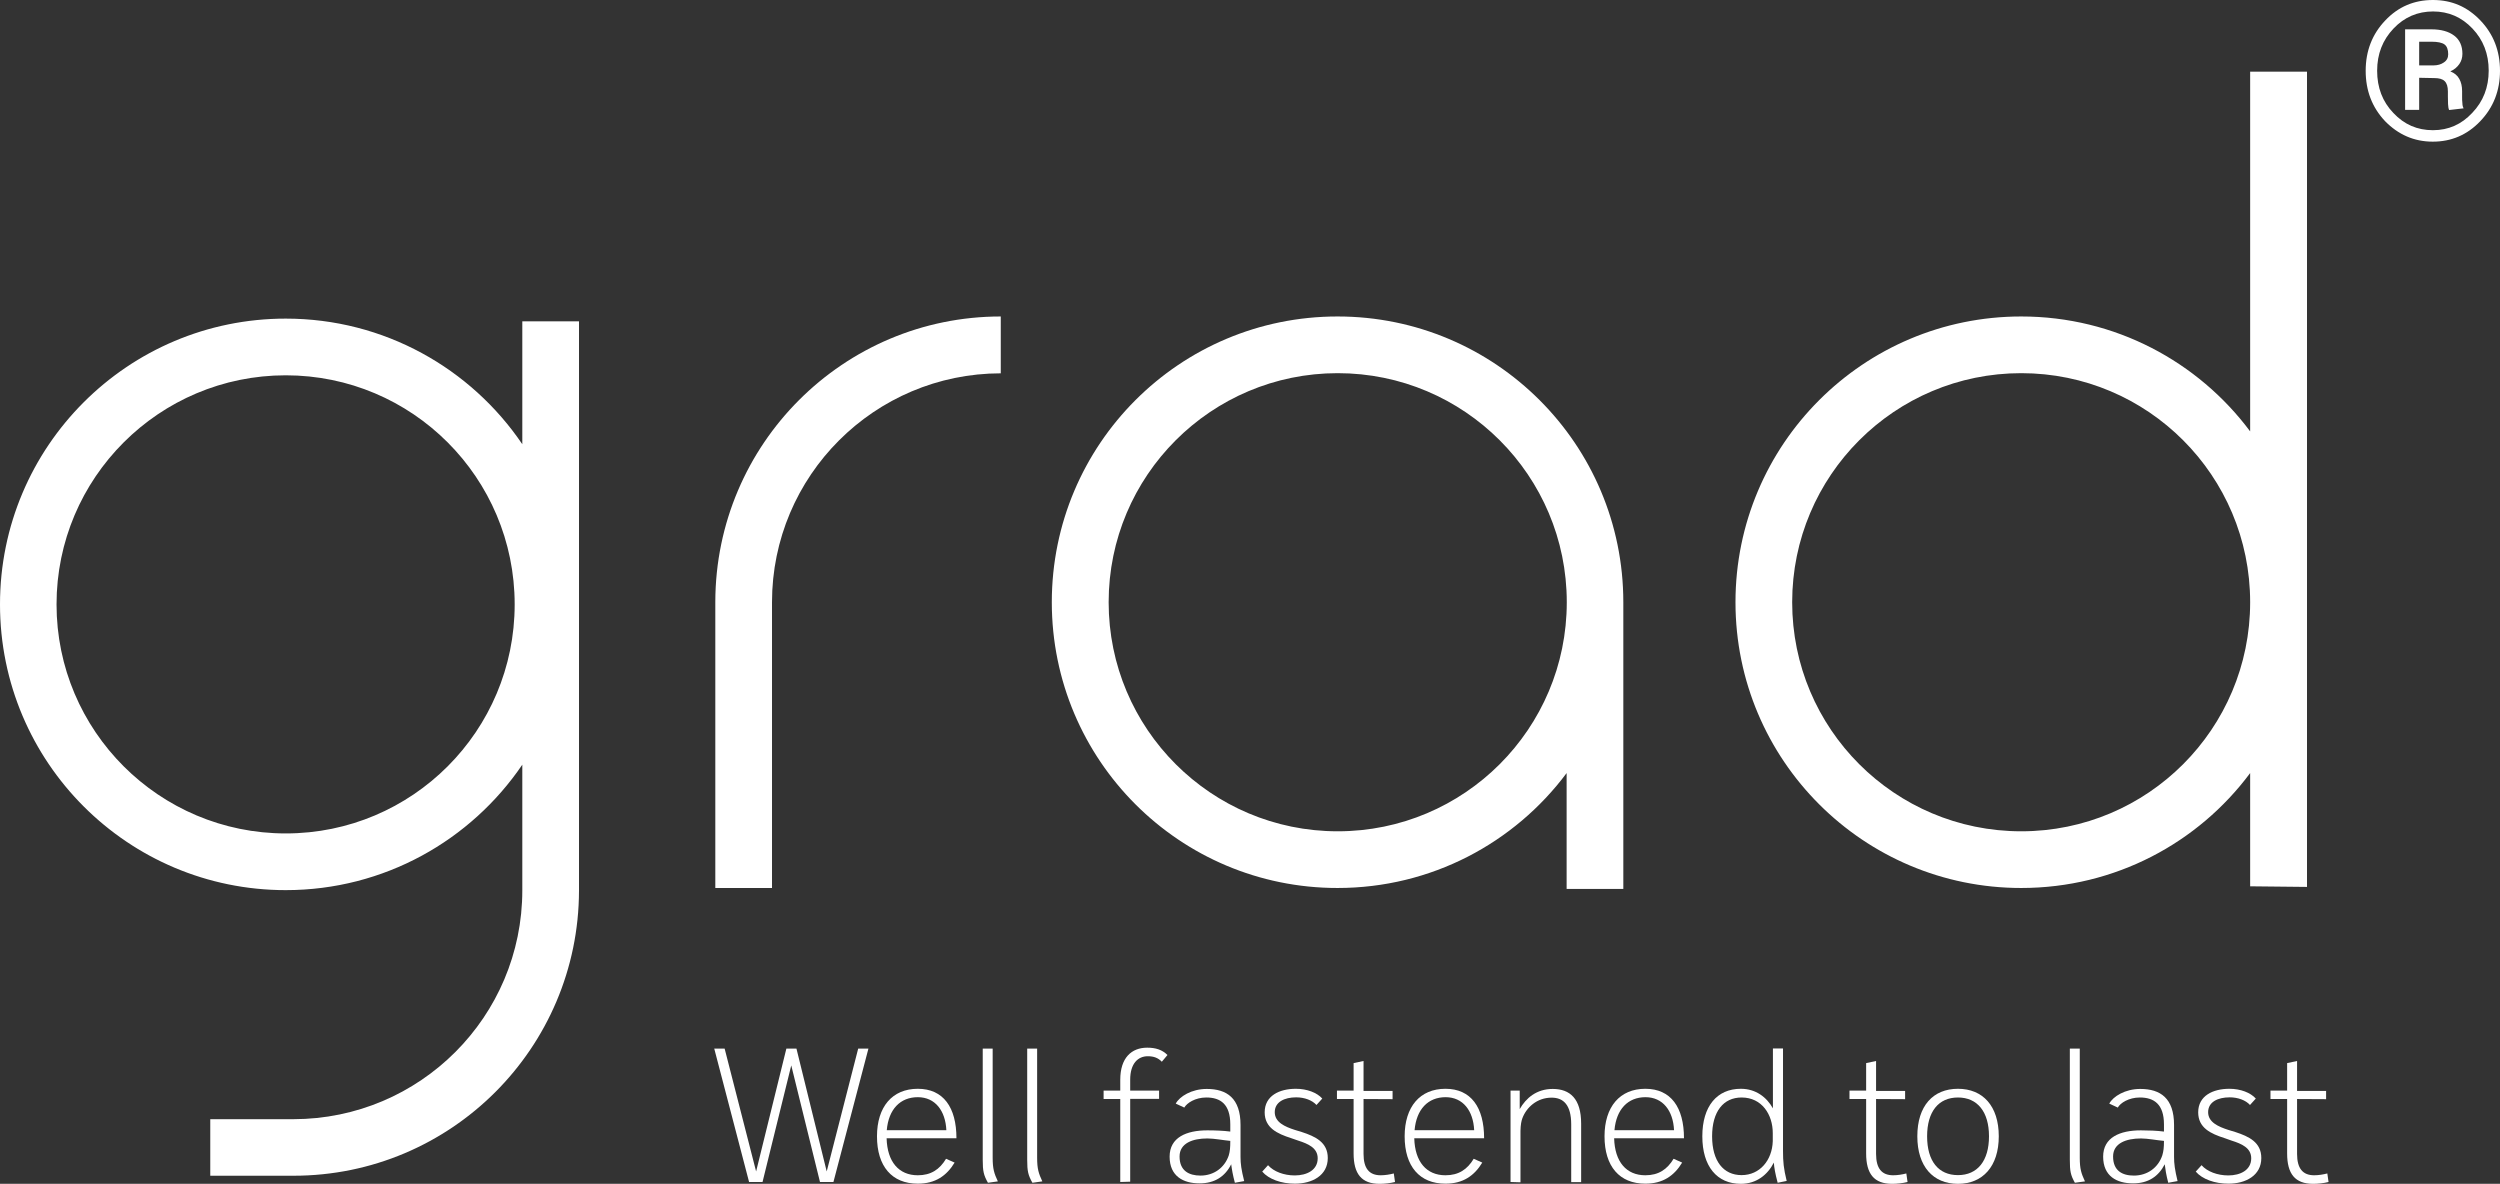
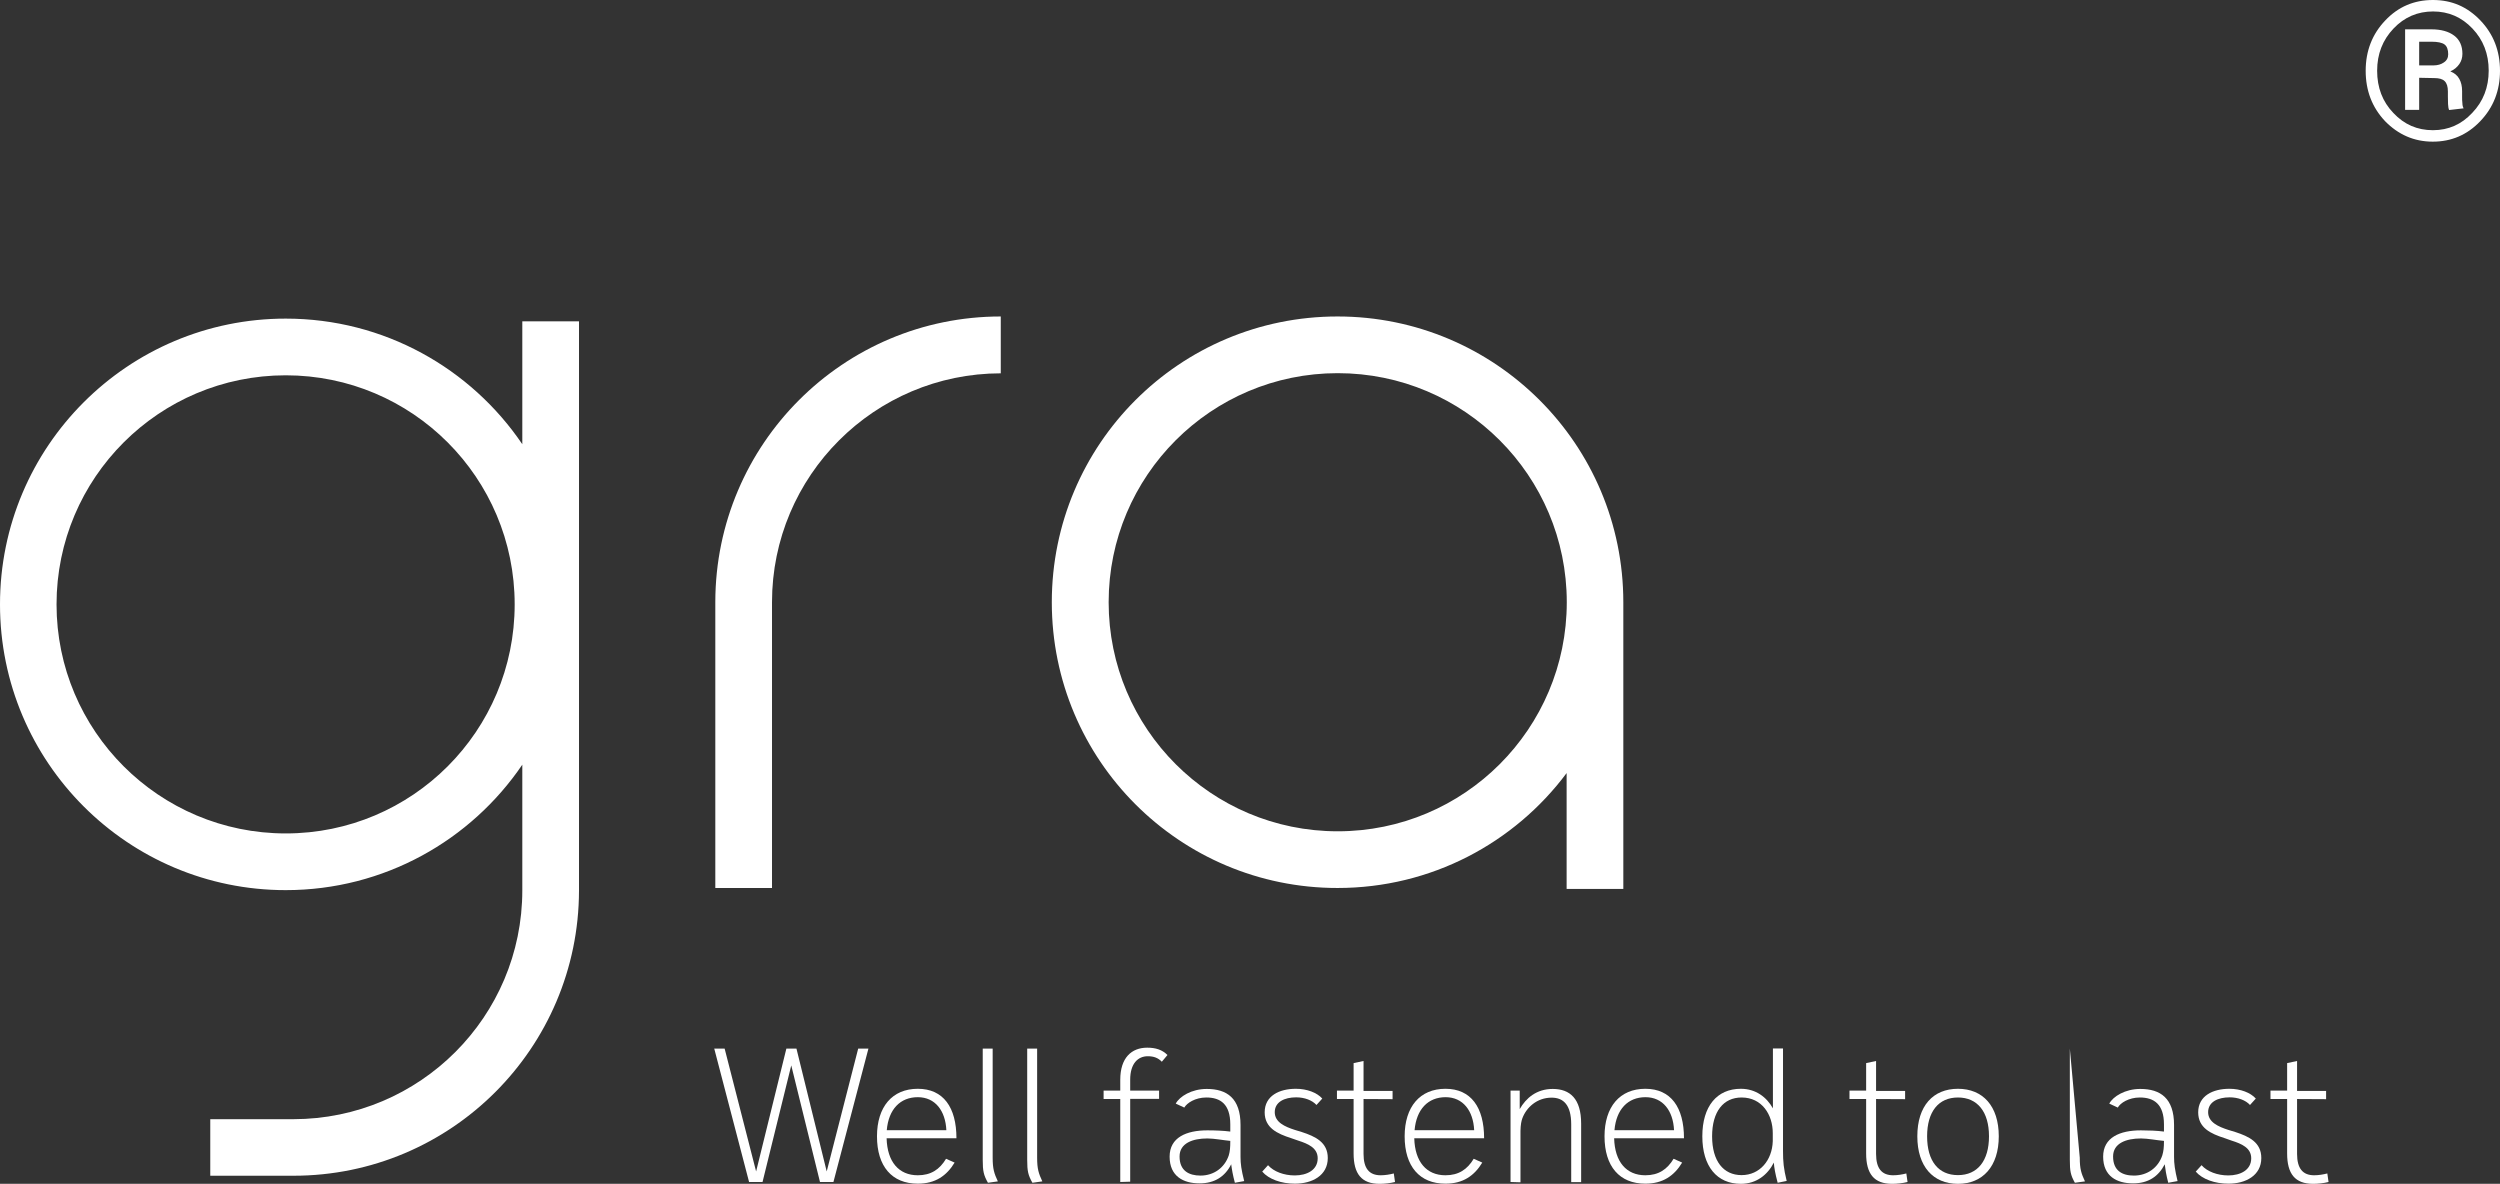
<svg xmlns="http://www.w3.org/2000/svg" width="163.6" height="77.47" viewBox="0 0 163.6 77.47" fill="none">
  <rect x="0" y="0" width="163.6" height="77.47" fill="#333333" stroke="none" />
  <desc>
			Created with Pixso.
	</desc>
  <defs />
  <path id="path" d="M34.18 21.03L34.18 29.07C30.82 24.11 25.14 20.85 18.7 20.85C8.37 20.85 0 29.22 0 39.55C0 49.88 8.37 58.25 18.7 58.25C25.14 58.25 30.82 54.99 34.18 50.04L34.18 58.26C34.18 66.53 27.48 73.23 19.2 73.24L13.76 73.24L13.76 76.94L19.2 76.94C29.52 76.94 37.87 68.58 37.89 58.28L37.89 21.03L34.18 21.03ZM18.7 54.54C10.42 54.54 3.7 47.83 3.7 39.55C3.7 31.27 10.42 24.56 18.7 24.56C26.98 24.56 33.68 31.27 33.68 39.55C33.68 47.83 26.98 54.54 18.7 54.54Z" fill="#FFFFFF" fill-opacity="1" fill-rule="nonzero" />
  <path id="path" d="M106.23 39.41C106.23 29.08 97.86 20.71 87.53 20.71C77.19 20.71 68.83 29.08 68.83 39.41C68.83 49.74 77.19 58.11 87.53 58.11C93.66 58.11 99.11 55.16 102.52 50.59L102.52 58.17L106.23 58.17L106.23 39.41ZM87.54 54.4C79.26 54.4 72.55 47.69 72.55 39.41C72.55 31.13 79.26 24.42 87.54 24.42C95.82 24.42 102.53 31.13 102.53 39.41C102.53 47.69 95.82 54.4 87.54 54.4Z" fill="#FFFFFF" fill-opacity="1" fill-rule="nonzero" />
  <path id="path" d="M65.49 20.71C55.18 20.71 46.83 29.07 46.81 39.38L46.81 58.11L50.52 58.11L50.52 39.41C50.52 31.14 57.22 24.44 65.49 24.43L65.49 20.71Z" fill="#FFFFFF" fill-opacity="1" fill-rule="nonzero" />
-   <path id="path" d="M147.25 4.69L147.25 28.23C143.85 23.67 138.41 20.71 132.27 20.71C121.94 20.71 113.57 29.08 113.57 39.41C113.57 49.74 121.94 58.11 132.27 58.11C138.41 58.11 143.85 55.16 147.25 50.59L147.25 58L150.97 58.04L150.97 4.69L147.25 4.69ZM132.27 54.4C123.99 54.4 117.28 47.69 117.28 39.41C117.28 31.13 123.99 24.42 132.27 24.42C140.55 24.42 147.25 31.13 147.25 39.41C147.25 47.69 140.55 54.4 132.27 54.4Z" fill="#FFFFFF" fill-opacity="1" fill-rule="nonzero" />
  <path id="path" d="M154.81 4.63C154.81 3.33 155.24 2.23 156.09 1.34C156.94 0.44 157.98 0 159.21 0C160.44 0 161.46 0.44 162.32 1.34C163.17 2.23 163.6 3.33 163.6 4.63C163.6 5.93 163.17 7.03 162.31 7.93C161.45 8.83 160.42 9.27 159.2 9.27C157.98 9.27 156.94 8.81 156.08 7.93C155.23 7.03 154.81 5.93 154.81 4.63ZM155.56 4.63C155.56 5.73 155.91 6.65 156.62 7.39C157.33 8.15 158.19 8.52 159.21 8.52C160.23 8.52 161.08 8.14 161.78 7.39C162.5 6.64 162.86 5.72 162.86 4.62C162.86 3.52 162.5 2.61 161.8 1.87C161.09 1.12 160.23 0.75 159.22 0.75C158.21 0.75 157.34 1.12 156.63 1.87C155.92 2.62 155.56 3.53 155.56 4.63ZM158.31 5.09L158.31 7.19L157.39 7.19L157.39 1.92L159.12 1.92C159.75 1.92 160.24 2.06 160.6 2.33C160.96 2.6 161.14 3 161.14 3.52C161.14 3.78 161.07 4 160.94 4.19C160.8 4.39 160.61 4.56 160.35 4.67C160.62 4.78 160.82 4.94 160.94 5.17C161.06 5.39 161.12 5.64 161.12 5.96L161.12 6.31C161.12 6.48 161.12 6.62 161.14 6.77C161.14 6.89 161.17 7 161.22 7.09L160.27 7.2C160.23 7.11 160.21 6.99 160.2 6.81C160.2 6.64 160.19 6.48 160.19 6.31L160.19 5.98C160.19 5.67 160.12 5.45 159.98 5.31C159.84 5.17 159.61 5.11 159.3 5.11L158.31 5.09ZM158.31 4.28L159.25 4.28C159.52 4.28 159.75 4.21 159.92 4.09C160.12 3.96 160.21 3.78 160.21 3.55C160.21 3.25 160.13 3.03 159.97 2.91C159.81 2.79 159.52 2.73 159.12 2.73L158.31 2.73L158.31 4.28Z" fill="#FFFFFF" fill-opacity="1" fill-rule="nonzero" />
  <path id="path" d="M49.02 77.35L46.74 68.62L47.42 68.62L49.48 76.66L51.46 68.62L52.12 68.62L54.1 76.66L56.16 68.62L56.83 68.62L54.54 77.35L53.66 77.35L51.78 69.72L49.9 77.35L49.02 77.35Z" fill="#FFFFFF" fill-opacity="1" fill-rule="nonzero" />
  <path id="path" d="M57.39 74.36C57.39 72.43 58.39 71.25 60.06 71.25C61.73 71.25 62.59 72.46 62.59 74.49L58.02 74.49C58.06 76.03 58.82 76.91 60.06 76.91C60.92 76.91 61.49 76.53 61.91 75.83L62.47 76.08C61.95 76.94 61.21 77.46 60.06 77.46C58.37 77.46 57.39 76.33 57.39 74.36ZM58.03 73.96L61.93 73.96C61.87 72.69 61.2 71.8 60.06 71.8C58.92 71.8 58.15 72.58 58.03 73.96Z" fill="#FFFFFF" fill-opacity="1" fill-rule="nonzero" />
  <path id="path" d="M64.65 77.4C64.37 76.9 64.31 76.64 64.31 75.9L64.31 68.62L64.96 68.62L64.96 75.76C64.96 76.5 65.06 76.79 65.3 77.31L64.65 77.4Z" fill="#FFFFFF" fill-opacity="1" fill-rule="nonzero" />
  <path id="path" d="M67.56 77.4C67.28 76.9 67.22 76.64 67.22 75.9L67.22 68.62L67.87 68.62L67.87 75.76C67.87 76.5 67.97 76.79 68.21 77.31L67.56 77.4Z" fill="#FFFFFF" fill-opacity="1" fill-rule="nonzero" />
  <path id="path" d="M73.31 77.35L73.31 71.92L72.22 71.92L72.22 71.37L73.31 71.37L73.31 70.66C73.31 69.22 74.05 68.56 75.07 68.56C75.62 68.56 76.05 68.69 76.4 69.04L76.03 69.48C75.78 69.22 75.49 69.12 75.11 69.12C74.46 69.12 73.96 69.61 73.96 70.65L73.96 71.37L75.85 71.37L75.85 71.91L73.96 71.91L73.96 77.33L73.31 77.35Z" fill="#FFFFFF" fill-opacity="1" fill-rule="nonzero" />
  <path id="path" d="M80.81 77.4C80.67 76.87 80.61 76.51 80.57 76.19C80.17 76.99 79.49 77.44 78.5 77.44C77.43 77.44 76.54 76.97 76.54 75.69C76.54 74.43 77.64 73.97 79.01 73.97C79.48 73.97 80.07 73.99 80.51 74.05L80.51 73.58C80.51 72.26 79.87 71.82 78.94 71.82C78.22 71.82 77.67 72.18 77.5 72.48L76.94 72.22C77.19 71.75 77.98 71.26 78.97 71.26C80.29 71.26 81.18 71.87 81.18 73.62L81.18 75.71C81.18 76.15 81.23 76.54 81.42 77.29L80.81 77.4ZM80.51 74.66C80.06 74.62 79.46 74.5 79.01 74.5C78.05 74.5 77.19 74.81 77.19 75.68C77.19 76.62 77.81 76.93 78.56 76.93C79.44 76.93 80.14 76.41 80.41 75.61C80.49 75.33 80.51 75.12 80.51 74.66Z" fill="#FFFFFF" fill-opacity="1" fill-rule="nonzero" />
  <path id="path" d="M82.6 76.67L82.98 76.25C83.35 76.67 84.02 76.92 84.73 76.92C85.52 76.92 86.23 76.57 86.23 75.8C86.23 75.12 85.61 74.85 84.95 74.64L84.49 74.48C83.59 74.19 82.76 73.81 82.76 72.79C82.76 71.71 83.72 71.25 84.8 71.25C85.53 71.25 86.18 71.5 86.53 71.89L86.15 72.31C85.87 72 85.37 71.81 84.82 71.81C84.06 71.81 83.42 72.11 83.42 72.78C83.42 73.44 84.08 73.73 84.73 73.94L85.19 74.08C86.08 74.37 86.89 74.75 86.89 75.78C86.89 76.93 85.86 77.46 84.74 77.46C83.85 77.46 83.03 77.17 82.6 76.67Z" fill="#FFFFFF" fill-opacity="1" fill-rule="nonzero" />
  <path id="path" d="M89.23 71.92L89.23 75.51C89.23 76.46 89.6 76.91 90.35 76.91C90.63 76.91 90.95 76.86 91.21 76.79L91.29 77.35C90.97 77.43 90.62 77.47 90.28 77.47C89.1 77.47 88.58 76.82 88.58 75.48L88.58 71.92L87.49 71.92L87.49 71.37L88.58 71.37L88.58 69.57L89.23 69.43L89.23 71.39L91.13 71.39L91.13 71.93L89.23 71.92Z" fill="#FFFFFF" fill-opacity="1" fill-rule="nonzero" />
  <path id="path" d="M91.92 74.36C91.92 72.43 92.92 71.25 94.59 71.25C96.26 71.25 97.12 72.46 97.12 74.49L92.55 74.49C92.59 76.03 93.35 76.91 94.59 76.91C95.45 76.91 96.02 76.53 96.44 75.83L97 76.08C96.48 76.94 95.74 77.46 94.59 77.46C92.9 77.46 91.92 76.33 91.92 74.36ZM92.57 73.96L96.47 73.96C96.41 72.69 95.74 71.8 94.6 71.8C93.46 71.8 92.69 72.58 92.57 73.96Z" fill="#FFFFFF" fill-opacity="1" fill-rule="nonzero" />
  <path id="path" d="M98.85 77.35L98.85 71.37L99.45 71.37L99.45 72.58C99.86 71.86 100.55 71.26 101.61 71.26C102.74 71.26 103.47 71.9 103.47 73.53L103.47 77.36L102.82 77.36L102.82 73.58C102.82 72.32 102.32 71.83 101.54 71.83C100.57 71.83 99.88 72.48 99.62 73.19C99.56 73.36 99.51 73.58 99.5 74.01L99.5 77.37L98.85 77.35Z" fill="#FFFFFF" fill-opacity="1" fill-rule="nonzero" />
  <path id="path" d="M105 74.36C105 72.43 106 71.25 107.67 71.25C109.34 71.25 110.2 72.46 110.2 74.49L105.63 74.49C105.67 76.03 106.43 76.91 107.67 76.91C108.53 76.91 109.1 76.53 109.52 75.83L110.08 76.08C109.56 76.94 108.82 77.46 107.67 77.46C105.98 77.46 105 76.33 105 74.36ZM105.65 73.96L109.55 73.96C109.49 72.69 108.82 71.8 107.68 71.8C106.54 71.8 105.77 72.58 105.65 73.96Z" fill="#FFFFFF" fill-opacity="1" fill-rule="nonzero" />
  <path id="path" d="M116.33 77.4C116.17 76.8 116.1 76.4 116.08 76.08C115.68 76.87 114.95 77.47 113.92 77.47C112.36 77.47 111.4 76.33 111.4 74.36C111.4 72.39 112.36 71.25 113.92 71.25C114.9 71.25 115.61 71.8 116.02 72.53L116.02 68.61L116.68 68.61L116.68 75.31C116.68 76.03 116.72 76.46 116.92 77.28L116.33 77.4ZM116.01 74.68L116.01 74.15C116.01 72.94 115.3 71.82 113.97 71.82C112.78 71.82 112.04 72.74 112.04 74.36C112.04 75.98 112.78 76.9 113.97 76.9C115.16 76.9 115.97 75.93 116.01 74.68Z" fill="#FFFFFF" fill-opacity="1" fill-rule="nonzero" />
  <path id="path" d="M122.77 71.92L122.77 75.51C122.77 76.46 123.14 76.91 123.89 76.91C124.17 76.91 124.49 76.86 124.75 76.79L124.83 77.35C124.51 77.43 124.16 77.47 123.82 77.47C122.64 77.47 122.12 76.82 122.12 75.48L122.12 71.92L121.03 71.92L121.03 71.37L122.12 71.37L122.12 69.57L122.77 69.43L122.77 71.39L124.67 71.39L124.67 71.93L122.77 71.92Z" fill="#FFFFFF" fill-opacity="1" fill-rule="nonzero" />
  <path id="path" d="M125.47 74.36C125.47 72.37 126.5 71.25 128.13 71.25C129.75 71.25 130.8 72.37 130.8 74.36C130.8 76.33 129.75 77.47 128.13 77.47C126.5 77.47 125.47 76.33 125.47 74.36ZM130.16 74.36C130.16 72.74 129.39 71.82 128.13 71.82C126.86 71.82 126.11 72.74 126.11 74.36C126.11 75.98 126.85 76.9 128.13 76.9C129.41 76.9 130.16 75.96 130.16 74.36Z" fill="#FFFFFF" fill-opacity="1" fill-rule="nonzero" />
-   <path id="path" d="M135.78 77.4C135.5 76.9 135.45 76.64 135.45 75.9L135.45 68.62L136.1 68.62L136.1 75.76C136.1 76.5 136.2 76.79 136.44 77.31L135.78 77.4Z" fill="#FFFFFF" fill-opacity="1" fill-rule="nonzero" />
+   <path id="path" d="M135.78 77.4C135.5 76.9 135.45 76.64 135.45 75.9L135.45 68.62L136.1 75.76C136.1 76.5 136.2 76.79 136.44 77.31L135.78 77.4Z" fill="#FFFFFF" fill-opacity="1" fill-rule="nonzero" />
  <path id="path" d="M141.89 77.4C141.75 76.87 141.7 76.51 141.66 76.19C141.25 76.99 140.58 77.44 139.59 77.44C138.52 77.44 137.63 76.97 137.63 75.69C137.63 74.43 138.73 73.97 140.1 73.97C140.57 73.97 141.16 73.99 141.61 74.05L141.61 73.58C141.61 72.26 140.96 71.82 140.03 71.82C139.31 71.82 138.75 72.18 138.59 72.48L138.03 72.22C138.28 71.75 139.07 71.26 140.06 71.26C141.38 71.26 142.27 71.87 142.27 73.62L142.27 75.71C142.27 76.15 142.32 76.54 142.5 77.29L141.89 77.4ZM141.61 74.66C141.14 74.62 140.55 74.5 140.11 74.5C139.14 74.5 138.28 74.81 138.28 75.68C138.28 76.62 138.89 76.93 139.64 76.93C140.53 76.93 141.23 76.41 141.5 75.61C141.58 75.33 141.61 75.12 141.61 74.66Z" fill="#FFFFFF" fill-opacity="1" fill-rule="nonzero" />
  <path id="path" d="M143.69 76.67L144.07 76.25C144.44 76.67 145.11 76.92 145.82 76.92C146.61 76.92 147.32 76.57 147.32 75.8C147.32 75.12 146.7 74.85 146.03 74.64L145.58 74.48C144.67 74.19 143.85 73.81 143.85 72.79C143.85 71.71 144.81 71.25 145.89 71.25C146.62 71.25 147.27 71.5 147.62 71.89L147.24 72.31C146.96 72 146.46 71.81 145.91 71.81C145.14 71.81 144.5 72.11 144.5 72.78C144.5 73.44 145.17 73.73 145.82 73.94L146.28 74.08C147.17 74.37 147.98 74.75 147.98 75.78C147.98 76.93 146.95 77.46 145.83 77.46C144.94 77.46 144.12 77.17 143.69 76.67Z" fill="#FFFFFF" fill-opacity="1" fill-rule="nonzero" />
  <path id="path" d="M150.32 71.92L150.32 75.51C150.32 76.46 150.69 76.91 151.44 76.91C151.72 76.91 152.03 76.86 152.3 76.79L152.38 77.35C152.06 77.43 151.71 77.47 151.37 77.47C150.19 77.47 149.67 76.82 149.67 75.48L149.67 71.92L148.58 71.92L148.58 71.37L149.67 71.37L149.67 69.57L150.32 69.43L150.32 71.39L152.22 71.39L152.22 71.93L150.32 71.92Z" fill="#FFFFFF" fill-opacity="1" fill-rule="nonzero" />
</svg>